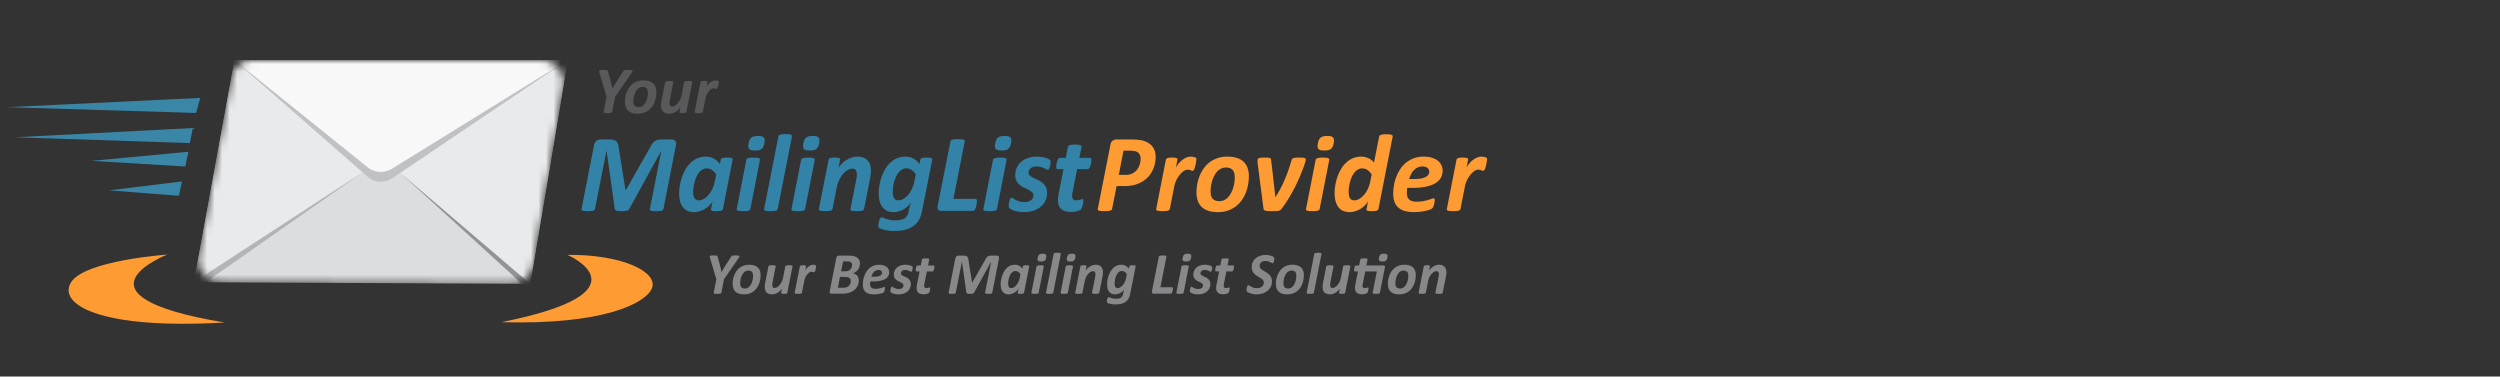
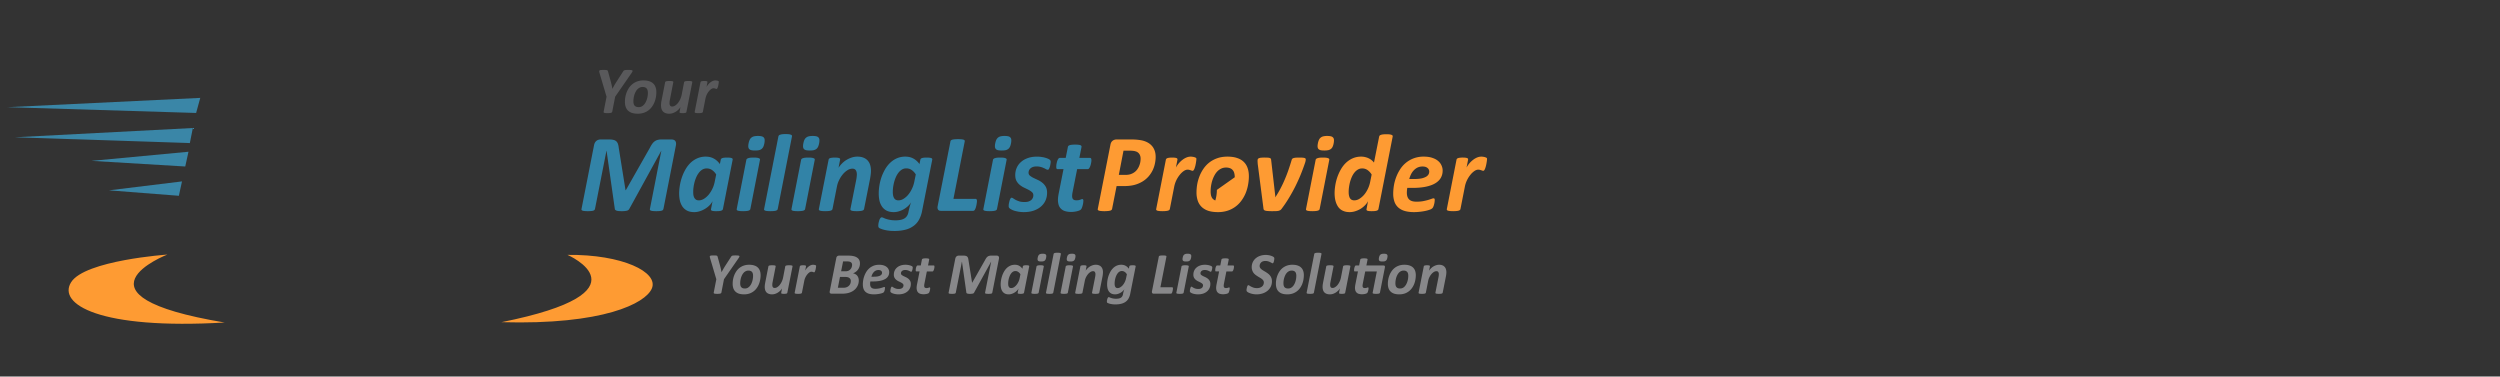
<svg xmlns="http://www.w3.org/2000/svg" width="332" height="50" fill="none">
  <rect width="100%" height="100%" fill="#333333" stroke="none" />
  <g style="mix-blend-mode:multiply">
    <path fill="#59595B" d="M81.693 12.842l-.39 2.004a.188.188 0 01-.048.08.252.252 0 01-.108.056.833.833 0 01-.182.031 2.44 2.44 0 01-.277.013c-.11 0-.2-.004-.272-.013a.675.675 0 01-.17-.03.152.152 0 01-.077-.058.122.122 0 01-.009-.079l.39-2.004-.918-3.098a1.681 1.681 0 01-.06-.246c-.006-.061.008-.107.043-.136.035-.032.095-.053.182-.062.086-.009.209-.013.368-.013.12 0 .216.003.285.009a.584.584 0 01.17.026c.04.015.067.037.081.066a.36.36 0 01.044.106l.376 1.366c.044.164.081.321.113.47.034.147.065.3.09.462h.01a9.6 9.6 0 01.528-.923l.895-1.389a.408.408 0 01.074-.092.259.259 0 01.108-.061.834.834 0 01.182-.031c.078-.006.182-.009.312-.009.167 0 .294.006.38.018.09.008.148.03.174.066.029.032.027.079-.005.14a2.038 2.038 0 01-.142.233l-2.147 3.098zm5.471-.593a3.665 3.665 0 01-.243 1.305c-.083.211-.191.41-.324.598a2.185 2.185 0 01-1.1.826 2.434 2.434 0 01-.8.123c-.292 0-.544-.034-.758-.101a1.423 1.423 0 01-.528-.303 1.253 1.253 0 01-.316-.492 2.016 2.016 0 01-.104-.673 3.412 3.412 0 01.242-1.3c.084-.211.191-.41.32-.598.134-.19.29-.356.473-.497.184-.14.395-.252.632-.334a2.43 2.43 0 01.8-.123c.292 0 .543.035.754.106.213.067.39.168.532.303.141.132.247.296.316.492.07.193.104.416.104.668zm-1.126.075c0-.123-.013-.232-.038-.325a.543.543 0 00-.122-.242.516.516 0 00-.216-.154.855.855 0 00-.32-.053.848.848 0 00-.39.088c-.115.056-.22.132-.312.229-.09.096-.167.21-.233.338a2.32 2.32 0 00-.165.4 2.968 2.968 0 00-.125.844c0 .123.011.233.034.33a.653.653 0 00.121.245c.058.065.13.115.217.15.09.035.197.053.325.053a.887.887 0 00.39-.084 1.08 1.08 0 00.306-.233c.093-.1.172-.212.239-.338.066-.13.12-.264.164-.404a2.88 2.88 0 00.126-.844zm5.122 2.531a.17.17 0 01-.04.08.201.201 0 01-.086.052 1.605 1.605 0 01-.372.04c-.09 0-.164-.005-.221-.014a.564.564 0 01-.13-.026.137.137 0 01-.065-.053.124.124 0 010-.079l.117-.637a1.576 1.576 0 01-.238.312 2.18 2.18 0 01-.35.285c-.13.085-.272.154-.425.207-.153.053-.31.08-.472.08-.202 0-.374-.03-.515-.089a.89.89 0 01-.338-.228.97.97 0 01-.186-.356 1.701 1.701 0 01-.056-.449 2.84 2.84 0 01.069-.623l.476-2.43a.144.144 0 01.04-.075.215.215 0 01.099-.053.819.819 0 01.177-.03c.072-.01.16-.014.264-.014.107 0 .194.004.26.013.07.006.123.016.16.03.038.012.062.03.074.054.014.02.019.045.013.074l-.459 2.356a2.096 2.096 0 00-.035.202c-.005.07-.008.138-.008.202 0 .07.005.135.017.193a.442.442 0 00.065.145.275.275 0 00.108.093c.046.02.101.03.165.03a.716.716 0 00.368-.114c.13-.079.252-.186.368-.32a2.584 2.584 0 00.515-1.09l.329-1.697a.112.112 0 01.038-.074.215.215 0 01.1-.053.82.82 0 01.178-.03c.072-.01.16-.014.264-.014.106 0 .193.004.26.013a.642.642 0 01.16.03c.04.012.066.03.077.054.012.02.015.045.01.074l-.776 3.929zm4.298-3.985a3.504 3.504 0 01-.078.514 1.92 1.92 0 01-.061.206.573.573 0 01-.073.158c-.026.041-.055.062-.087.062a.241.241 0 01-.078-.014.607.607 0 00-.087-.03.884.884 0 00-.233-.049.572.572 0 00-.316.114c-.11.077-.215.178-.316.304a2.175 2.175 0 00-.442.953l-.346 1.763a.154.154 0 01-.043.079.243.243 0 01-.1.052.744.744 0 01-.173.031 2.19 2.19 0 01-.264.013c-.107 0-.195-.004-.264-.013a.65.65 0 01-.16-.03c-.038-.015-.062-.033-.074-.053a.122.122 0 01-.009-.08l.77-3.924a.144.144 0 01.04-.074.183.183 0 01.086-.053.628.628 0 01.152-.03 1.47 1.47 0 01.225-.014c.09 0 .162.004.216.013a.435.435 0 01.135.03c.031.012.052.03.06.054a.1.1 0 01.009.074l-.121.624a1.941 1.941 0 01.528-.62c.104-.078.21-.14.32-.184a.867.867 0 01.455-.057c.046.006.088.013.125.022.04.009.075.02.104.035a.248.248 0 01.074.04c.017.017.026.045.026.083z" />
    <path fill="#3283A7" d="M88.105 27.744a.421.421 0 01-.065.131.304.304 0 01-.151.096 1.128 1.128 0 01-.281.051 3.73 3.73 0 01-.448.022c-.187 0-.339-.007-.454-.022a.998.998 0 01-.267-.051c-.063-.025-.104-.056-.123-.096a.24.24 0 01-.007-.131l1.515-7.713h-.014l-4.235 7.705c-.058.122-.171.205-.34.25a3.197 3.197 0 01-.7.058c-.312 0-.538-.027-.677-.08-.135-.06-.205-.13-.21-.213l-1.096-7.727h-.015l-1.522 7.72a.304.304 0 01-.216.227 1.128 1.128 0 01-.282.051 3.695 3.695 0 01-.447.022 3.6 3.6 0 01-.447-.022 1 1 0 01-.267-.051c-.063-.025-.103-.056-.123-.096a.176.176 0 01-.007-.131l1.66-8.445a1.32 1.32 0 01.108-.33.869.869 0 01.187-.242.782.782 0 01.26-.153.922.922 0 01.31-.052h1.183c.212 0 .392.02.541.06a.78.78 0 01.368.182.807.807 0 01.217.344c.053.142.089.313.108.513l.902 5.64h.036l3.203-5.64c.096-.19.192-.354.288-.49a1.48 1.48 0 01.318-.345c.12-.093.252-.159.397-.198.144-.044.315-.066.512-.066h1.342c.12 0 .224.018.31.052a.434.434 0 01.202.153.433.433 0 01.094.242c.014.093.012.2-.007.322l-1.66 8.453zm7.9.014c-.02.103-.096.176-.23.22-.13.044-.342.066-.636.066a3.76 3.76 0 01-.368-.015 1.075 1.075 0 01-.223-.044c-.058-.024-.097-.053-.116-.087a.265.265 0 01-.007-.14l.202-1.047a2.044 2.044 0 01-.346.498c-.159.17-.347.327-.563.469a3.317 3.317 0 01-.721.351c-.26.093-.53.14-.808.14-.385 0-.705-.069-.96-.206a1.68 1.68 0 01-.613-.549 2.407 2.407 0 01-.332-.798 4.548 4.548 0 01-.094-.938c0-.307.03-.642.087-1.003.058-.366.147-.73.267-1.091a5.79 5.79 0 01.462-1.04c.187-.338.41-.635.67-.894.265-.259.566-.464.902-.615a2.743 2.743 0 011.154-.235c.4 0 .753.086 1.061.257.308.166.577.41.808.732l.115-.579c.02-.102.094-.175.224-.22.135-.043.349-.065.642-.065.145 0 .265.007.36.022a.75.75 0 01.225.051c.057.02.096.049.115.088a.17.17 0 01.014.124l-1.291 6.548zm-.894-4.585a1.872 1.872 0 00-.563-.6 1.23 1.23 0 00-.707-.205c-.202 0-.387.049-.556.146-.168.098-.317.23-.447.396a2.78 2.78 0 00-.346.564 5.09 5.09 0 00-.246.674c-.062.229-.11.463-.144.703a5.35 5.35 0 00-.043.651c0 .147.01.286.029.418.024.132.065.249.122.351a.713.713 0 00.231.25.698.698 0 00.368.087c.212 0 .428-.063.65-.19.22-.132.427-.308.62-.527.192-.225.36-.484.505-.777.149-.298.257-.615.325-.952l.201-.989zm6.399-4.153c-.034.181-.08.335-.137.462a.85.85 0 01-.231.3.953.953 0 01-.354.161c-.139.03-.312.044-.519.044-.202 0-.368-.014-.498-.044a.593.593 0 01-.289-.16.536.536 0 01-.108-.301c-.01-.127.005-.28.043-.462a1.88 1.88 0 01.138-.446.846.846 0 01.23-.3.887.887 0 01.354-.169c.139-.034.312-.051.519-.051.202 0 .366.017.491.051.13.034.226.09.288.168a.472.472 0 01.109.3 1.77 1.77 0 01-.036.447zm-1.862 8.731a.256.256 0 01-.072.132.404.404 0 01-.166.088 1.243 1.243 0 01-.288.051c-.12.015-.267.022-.44.022-.178 0-.325-.007-.44-.022a1.11 1.11 0 01-.267-.051c-.063-.025-.104-.054-.123-.088a.203.203 0 01-.014-.132l1.276-6.519a.24.24 0 01.065-.124.415.415 0 01.166-.095c.077-.03.173-.052.289-.066.12-.015.27-.022.447-.022.178 0 .322.007.433.022a.933.933 0 01.267.066c.067.024.111.056.13.095a.177.177 0 01.014.124l-1.277 6.519zm3.636 0a.248.248 0 01-.072.132.393.393 0 01-.159.088 1.24 1.24 0 01-.288.051c-.12.015-.267.022-.44.022a3.6 3.6 0 01-.447-.022.972.972 0 01-.26-.051.275.275 0 01-.13-.088.201.201 0 01-.014-.132l1.897-9.631a.284.284 0 01.065-.132.354.354 0 01.166-.095 1.27 1.27 0 01.288-.066c.121-.015.27-.022.448-.022s.322.007.432.022a.915.915 0 01.267.066c.063.024.104.056.123.095a.202.202 0 01.014.132l-1.89 9.631zm5.498-8.731c-.034.181-.08.335-.137.462a.85.85 0 01-.231.3.945.945 0 01-.354.161c-.139.03-.312.044-.519.044-.202 0-.368-.014-.498-.044a.598.598 0 01-.289-.16.542.542 0 01-.108-.301 1.68 1.68 0 01.044-.462c.033-.175.079-.324.137-.446a.838.838 0 01.23-.3.891.891 0 01.354-.169c.139-.034.313-.051.519-.051.202 0 .366.017.491.051a.53.53 0 01.289.168.477.477 0 01.108.3 1.77 1.77 0 01-.036.447zm-1.862 8.731a.248.248 0 01-.072.132.4.4 0 01-.166.088 1.24 1.24 0 01-.288.051 3.743 3.743 0 01-.44.022c-.178 0-.325-.007-.44-.022a1.08 1.08 0 01-.267-.051c-.063-.025-.104-.054-.123-.088a.201.201 0 01-.014-.132l1.276-6.519a.247.247 0 01.065-.124.421.421 0 01.166-.095 1.28 1.28 0 01.289-.066c.12-.015.269-.022.447-.022s.322.007.433.022a.924.924 0 01.267.066c.067.024.111.056.13.095a.177.177 0 01.014.124l-1.277 6.519zm8.744-5.076c0 .171-.012.342-.036.513-.019.17-.046.347-.079.527l-.801 4.036a.262.262 0 01-.072.132.407.407 0 01-.166.088 1.24 1.24 0 01-.289.051 3.615 3.615 0 01-.44.022c-.178 0-.324-.007-.44-.022a.989.989 0 01-.26-.051.277.277 0 01-.129-.088.201.201 0 01-.015-.132l.779-3.919c.024-.117.041-.236.051-.358.014-.122.021-.23.021-.323 0-.22-.045-.4-.137-.542-.091-.141-.245-.212-.461-.212a1.23 1.23 0 00-.621.19 2.6 2.6 0 00-.606.52 3.733 3.733 0 00-.505.762 3.36 3.36 0 00-.317.923l-.585 2.959a.248.248 0 01-.072.132.4.4 0 01-.166.088 1.24 1.24 0 01-.288.051c-.12.015-.267.022-.44.022-.178 0-.325-.007-.44-.022a1.08 1.08 0 01-.267-.051c-.063-.025-.104-.054-.123-.088a.201.201 0 01-.014-.132l1.291-6.54a.273.273 0 01.058-.125.3.3 0 01.144-.088c.067-.024.151-.042.252-.051.106-.015.231-.022.376-.022.149 0 .269.007.36.022.097.01.171.027.224.051.053.02.087.049.101.088a.177.177 0 01.014.124l-.209 1.077c.101-.17.236-.344.404-.52a3.15 3.15 0 01.577-.483c.222-.142.46-.257.715-.345a2.38 2.38 0 01.808-.139c.336 0 .618.052.844.154.231.098.416.232.555.403.144.17.248.371.31.6.063.225.094.464.094.718zm6.789 5.34a3.89 3.89 0 01-.404 1.157 2.524 2.524 0 01-.722.828 3.092 3.092 0 01-1.089.505 5.833 5.833 0 01-1.486.168c-.409 0-.777-.034-1.104-.102a3.486 3.486 0 01-.808-.25.375.375 0 01-.159-.131.414.414 0 01-.043-.205c0-.03.003-.078.007-.147.005-.068.015-.144.029-.227.019-.083.041-.17.065-.263a1.53 1.53 0 01.087-.242 1 1 0 01.122-.176.208.208 0 01.152-.066c.058 0 .127.02.209.059.087.044.2.09.339.139.14.049.313.093.52.132.206.044.461.066.764.066.246 0 .464-.02.657-.059.197-.039.368-.102.512-.19.144-.088.26-.2.346-.337.092-.137.157-.305.195-.505a9.47 9.47 0 01.188-.799c.062-.215.12-.39.173-.527a2.084 2.084 0 01-.375.483 3.07 3.07 0 01-.549.425 2.86 2.86 0 01-.671.3 2.25 2.25 0 01-.714.118c-.37 0-.683-.064-.938-.191a1.659 1.659 0 01-.613-.527 2.257 2.257 0 01-.346-.791 4.477 4.477 0 01-.101-.982 6.868 6.868 0 01.353-2.117 6.34 6.34 0 01.469-1.04 3.89 3.89 0 01.671-.878c.265-.26.565-.464.902-.616a2.8 2.8 0 011.147-.227c.399 0 .753.086 1.061.257.307.166.577.41.808.732l.115-.579c.019-.102.094-.175.224-.22.134-.043.348-.065.642-.065.144 0 .264.007.36.022.097.01.171.027.224.051.058.02.096.049.116.088a.177.177 0 01.014.124l-1.349 6.805zm-.837-4.849a1.868 1.868 0 00-.563-.6 1.23 1.23 0 00-.707-.206c-.202 0-.387.05-.555.147-.164.098-.313.23-.448.395-.129.162-.245.35-.346.564-.096.215-.178.44-.245.674a5.849 5.849 0 00-.144.703 5.44 5.44 0 00-.044.667c0 .166.015.317.044.454.028.137.072.254.129.351.063.093.14.166.231.22a.762.762 0 00.347.073 1.3 1.3 0 00.649-.19 2.59 2.59 0 00.62-.527c.193-.225.361-.486.505-.784.149-.298.258-.615.325-.952l.202-.989zm8.123 3.538c0 .034-.004.09-.014.168a2.122 2.122 0 01-.036.256 2.486 2.486 0 01-.065.3 1.606 1.606 0 01-.094.286.705.705 0 01-.122.205.22.22 0 01-.166.081h-4.279a.775.775 0 01-.216-.03.415.415 0 01-.159-.11.482.482 0 01-.079-.19.802.802 0 01.007-.278l1.703-8.613a.213.213 0 01.065-.132.412.412 0 01.173-.095c.082-.025.183-.042.303-.052.125-.014.281-.021.469-.021.183 0 .334.007.454.021.121.01.214.027.282.052.067.024.11.056.129.095a.171.171 0 01.022.132l-1.5 7.632h2.943c.067 0 .113.026.137.08a.447.447 0 01.043.213zm4.524-7.684c-.034.181-.08.335-.137.462a.85.85 0 01-.231.3.945.945 0 01-.354.161c-.139.03-.312.044-.519.044-.202 0-.368-.014-.498-.044a.59.59 0 01-.288-.16.535.535 0 01-.109-.301 1.68 1.68 0 01.044-.462c.033-.175.079-.324.137-.446a.83.83 0 01.584-.469 2.24 2.24 0 01.519-.051c.202 0 .366.017.491.051a.53.53 0 01.289.168.477.477 0 01.108.3 1.77 1.77 0 01-.036.447zm-1.862 8.731a.248.248 0 01-.072.132.4.4 0 01-.166.088 1.24 1.24 0 01-.288.051c-.12.015-.267.022-.44.022-.178 0-.325-.007-.44-.022a1.08 1.08 0 01-.267-.051c-.063-.025-.104-.054-.123-.088a.201.201 0 01-.014-.132l1.277-6.519a.233.233 0 01.065-.124.41.41 0 01.165-.095 1.28 1.28 0 01.289-.066c.12-.015.269-.022.447-.022s.323.007.433.022a.915.915 0 01.267.066c.067.024.111.056.13.095a.177.177 0 01.014.124l-1.277 6.519zm7.128-6.248c0 .059-.009.147-.029.264a2.222 2.222 0 01-.072.344c-.033.117-.074.22-.122.308-.044.083-.094.125-.152.125a.517.517 0 01-.224-.067 2.785 2.785 0 00-.303-.153 2.398 2.398 0 00-.425-.154 2.127 2.127 0 00-.563-.066c-.168 0-.32.022-.454.066a.92.92 0 00-.325.183.764.764 0 00-.202.264.844.844 0 00-.065.33c0 .15.06.278.18.38.125.103.279.2.462.293.183.088.38.18.592.278.211.098.408.22.591.367.183.146.335.324.455.534.12.21.18.474.18.791 0 .371-.07.716-.209 1.033-.14.313-.344.583-.613.813-.265.23-.59.41-.974.542-.38.127-.811.19-1.292.19a4.14 4.14 0 01-.663-.05 4.881 4.881 0 01-.563-.125 2.158 2.158 0 01-.419-.169 1.318 1.318 0 01-.259-.176.402.402 0 01-.087-.124.565.565 0 01-.021-.169c0-.044.002-.1.007-.168.009-.068.021-.144.036-.227l.058-.25c.024-.082.05-.158.079-.226a.605.605 0 01.094-.161c.033-.044.069-.066.108-.066.067 0 .142.03.224.088.081.058.187.124.317.198.13.068.289.134.476.197.193.059.431.088.714.088.198 0 .368-.022.513-.066a1.07 1.07 0 00.368-.198.834.834 0 00.281-.63c0-.17-.06-.31-.18-.417a2.022 2.022 0 00-.441-.3 13.242 13.242 0 00-.584-.286 2.936 2.936 0 01-.577-.359 1.817 1.817 0 01-.447-.527c-.116-.21-.174-.474-.174-.791 0-.347.065-.669.195-.967.13-.298.32-.556.57-.776.25-.225.553-.398.909-.52.356-.127.76-.19 1.212-.19.202 0 .397.014.585.043.192.025.363.059.512.103.154.044.286.093.397.146a.77.77 0 01.245.161c.053.05.079.132.079.25zm5.411-.219c0 .049-.005.112-.014.19a2.78 2.78 0 01-.044.242 1.69 1.69 0 01-.166.505.655.655 0 01-.122.176.201.201 0 01-.145.066h-1.406l-.606 3.069a4.926 4.926 0 00-.044.263 2.757 2.757 0 00-.014.242c0 .195.046.34.137.432.091.088.236.132.433.132.115 0 .214-.007.296-.022.081-.02.151-.039.209-.059a3.3 3.3 0 01.159-.058.297.297 0 01.122-.03c.039 0 .07.02.094.06.029.033.043.092.043.175a2.65 2.65 0 01-.108.66 2.369 2.369 0 01-.101.3.635.635 0 01-.123.197.643.643 0 01-.194.125 2.515 2.515 0 01-.686.168c-.134.02-.269.03-.404.03a2.78 2.78 0 01-.764-.096 1.341 1.341 0 01-.549-.285 1.245 1.245 0 01-.339-.506 2.268 2.268 0 01-.108-.747 3.852 3.852 0 01.029-.41c.014-.078.026-.156.036-.234.014-.083.029-.157.043-.22l.628-3.186h-.779c-.063 0-.109-.02-.137-.059-.029-.044-.044-.124-.044-.241a2.533 2.533 0 01.109-.718c.038-.132.089-.244.151-.337.063-.093.137-.14.224-.14h.772l.288-1.457a.284.284 0 01.065-.132.421.421 0 01.166-.095c.077-.03.173-.049.289-.058.12-.015.269-.022.447-.022.173 0 .317.007.433.022.115.01.204.029.267.058.062.025.103.056.122.095.024.04.032.083.022.132l-.289 1.458h1.393c.082 0 .137.027.166.08a.505.505 0 01.043.235z" />
-     <path fill="#FE9B33" d="M153.471 20.844c0 .274-.032.56-.094.857a3.76 3.76 0 01-.289.88 3.82 3.82 0 01-.526.812 3.394 3.394 0 01-.787.681 4.095 4.095 0 01-1.075.469c-.408.112-.889.168-1.442.168h-.974l-.599 3.033a.263.263 0 01-.072.131.423.423 0 01-.181.096 1.514 1.514 0 01-.31.051 4.083 4.083 0 01-.462.022 3.8 3.8 0 01-.447-.022 1.106 1.106 0 01-.274-.051.281.281 0 01-.137-.088.173.173 0 01-.015-.14l1.681-8.532c.044-.23.137-.4.282-.513a.819.819 0 01.534-.175h2.041a7.049 7.049 0 011.256.109c.293.059.555.15.786.271.236.122.435.276.599.462.163.18.288.395.375.644.086.244.13.523.13.835zm-1.999.22a1.09 1.09 0 00-.166-.608.876.876 0 00-.512-.359 1.396 1.396 0 00-.339-.066 3.622 3.622 0 00-.418-.022h-.837l-.621 3.216h.866c.274 0 .508-.032.7-.096.197-.068.368-.156.512-.263.149-.108.274-.235.375-.381.106-.147.19-.3.253-.462.067-.16.115-.322.144-.483.029-.166.043-.325.043-.476zm7.409.051c0 .034-.004.095-.014.183a6.589 6.589 0 01-.115.674 3.365 3.365 0 01-.101.344.967.967 0 01-.123.264c-.043.068-.091.103-.144.103a.398.398 0 01-.13-.022 1.02 1.02 0 00-.144-.052 1.457 1.457 0 00-.174-.05.721.721 0 00-.216-.03c-.164 0-.339.063-.527.19a2.557 2.557 0 00-.526.506 3.615 3.615 0 00-.736 1.589l-.577 2.937a.262.262 0 01-.072.132.407.407 0 01-.166.088 1.26 1.26 0 01-.289.051c-.12.015-.267.022-.44.022-.178 0-.325-.007-.44-.022a1.08 1.08 0 01-.267-.051c-.063-.025-.103-.054-.123-.088a.201.201 0 01-.014-.132l1.284-6.54a.24.24 0 01.065-.125.31.31 0 01.144-.088c.068-.024.152-.042.253-.051.106-.015.231-.022.375-.022.149 0 .269.007.361.022.096.01.17.027.223.051.053.02.087.049.101.088a.182.182 0 01.015.124l-.202 1.04a3.47 3.47 0 01.396-.578c.154-.176.315-.327.484-.454.173-.132.351-.235.534-.308a1.442 1.442 0 01.757-.095c.077.01.147.022.209.037a.728.728 0 01.174.058.42.42 0 01.122.066c.029.03.043.076.043.14zm6.97 2.3c0 .352-.034.713-.101 1.084a5.556 5.556 0 01-.303 1.091 4.72 4.72 0 01-.542.996 3.65 3.65 0 01-1.832 1.377 4.058 4.058 0 01-1.335.206c-.485 0-.906-.057-1.262-.169a2.364 2.364 0 01-.88-.505 2.078 2.078 0 01-.527-.82 3.369 3.369 0 01-.173-1.121c0-.352.031-.713.094-1.084.067-.371.17-.733.31-1.084a4.9 4.9 0 01.534-.996c.221-.318.483-.594.786-.828.308-.234.659-.42 1.053-.557.395-.136.84-.205 1.335-.205.486 0 .904.059 1.255.176.356.112.652.28.888.505.235.22.411.494.526.82.116.323.174.694.174 1.114zm-1.876.125a2.05 2.05 0 00-.065-.542.915.915 0 00-.202-.403.865.865 0 00-.361-.257 1.422 1.422 0 00-.534-.088c-.24 0-.457.05-.649.147a1.78 1.78 0 00-.519.38c-.15.162-.279.35-.39.565-.111.21-.202.432-.274.666a4.89 4.89 0 00-.209 1.406c0 .206.019.389.057.55.044.161.111.298.202.41a.97.97 0 00.361.249c.149.059.33.088.541.088.241 0 .457-.046.649-.14.193-.097.364-.226.513-.387.154-.166.286-.354.396-.564.111-.215.202-.44.275-.674a4.896 4.896 0 00.209-1.406zm9.429-2.374c0 .054-.007.12-.022.198a1.833 1.833 0 01-.065.25 28.268 28.268 0 01-.591 1.589c-.217.527-.455 1.05-.714 1.567-.26.518-.541 1.025-.844 1.524a16.26 16.26 0 01-.974 1.442.642.642 0 01-.174.169.956.956 0 01-.245.095c-.096.02-.209.032-.339.037-.13.005-.281.007-.454.007a7.01 7.01 0 01-.628-.022 1.363 1.363 0 01-.354-.059c-.081-.029-.137-.068-.166-.117a.493.493 0 01-.05-.198l-.758-5.874a9.954 9.954 0 00-.014-.22 2.607 2.607 0 01-.007-.19c0-.097.009-.17.029-.22a.25.25 0 01.13-.124.863.863 0 01.281-.073 4.46 4.46 0 01.498-.022c.192 0 .344.005.454.014.111.01.195.027.253.052.062.024.103.058.122.102.02.04.032.088.036.147l.549 4.797v.183l.036-.066c.245-.376.466-.754.664-1.135.202-.38.387-.771.555-1.172.173-.4.334-.815.483-1.245.149-.43.296-.884.44-1.362a.314.314 0 01.08-.154.413.413 0 01.173-.095c.082-.025.183-.042.303-.052.125-.01.279-.014.462-.014.178 0 .322.005.433.014.115.01.202.025.259.044.063.02.104.044.123.074a.167.167 0 01.036.11zm3.708-2.146a2.015 2.015 0 01-.137.462.85.85 0 01-.231.3.948.948 0 01-.353.161 2.59 2.59 0 01-.52.044c-.202 0-.368-.014-.498-.044a.59.59 0 01-.288-.16.528.528 0 01-.108-.301c-.01-.127.005-.28.043-.462a1.88 1.88 0 01.137-.446.852.852 0 01.231-.3.887.887 0 01.353-.169 2.23 2.23 0 01.52-.051c.202 0 .365.017.49.051a.53.53 0 01.289.168.477.477 0 01.108.3c.01.123-.002.272-.036.447zm-1.861 8.731a.262.262 0 01-.072.132.407.407 0 01-.166.088 1.25 1.25 0 01-.289.051c-.12.015-.267.022-.44.022-.178 0-.325-.007-.44-.022a1.08 1.08 0 01-.267-.051c-.062-.025-.103-.054-.123-.088a.201.201 0 01-.014-.132l1.277-6.519a.24.24 0 01.065-.124.414.414 0 01.166-.095 1.27 1.27 0 01.288-.066c.121-.015.27-.022.448-.022s.322.007.433.022a.916.916 0 01.266.066c.068.024.111.056.13.095.02.034.024.076.015.124l-1.277 6.519zm7.806.007c-.019.103-.096.176-.231.22-.13.044-.342.066-.635.066a3.76 3.76 0 01-.368-.015 1.087 1.087 0 01-.224-.044c-.057-.024-.096-.053-.115-.087a.265.265 0 01-.007-.14l.195-1.047a2.065 2.065 0 01-.347.498 3.23 3.23 0 01-.562.476 3.097 3.097 0 01-.722.344 2.38 2.38 0 01-.808.14c-.274 0-.514-.037-.721-.11a1.665 1.665 0 01-.527-.286 1.656 1.656 0 01-.361-.432 2.542 2.542 0 01-.23-.527 3.233 3.233 0 01-.123-.572 4.922 4.922 0 01-.036-.586c0-.317.029-.656.086-1.018.058-.366.147-.727.267-1.084a6.34 6.34 0 01.469-1.04c.188-.332.411-.625.671-.879a3.17 3.17 0 01.902-.608 2.8 2.8 0 011.147-.227 2.1 2.1 0 01.534.066c.173.04.329.095.469.169a1.934 1.934 0 01.685.556l.686-3.45a.281.281 0 01.064-.131.359.359 0 01.159-.095c.077-.03.173-.052.289-.066a3.8 3.8 0 01.447-.022c.178 0 .322.007.433.022a.936.936 0 01.267.066c.062.024.103.056.123.095a.201.201 0 01.014.132l-1.89 9.616zm-.902-4.577a1.95 1.95 0 00-.563-.608 1.229 1.229 0 00-.707-.205c-.197 0-.38.049-.548.146a1.62 1.62 0 00-.447.381c-.13.156-.246.342-.347.557-.096.21-.178.432-.245.666a6.044 6.044 0 00-.144.703 4.65 4.65 0 00-.051.667c0 .37.06.652.181.842.12.186.31.278.57.278a1.3 1.3 0 00.649-.19c.221-.132.428-.305.62-.52.193-.22.361-.476.505-.77.149-.297.258-.614.325-.951l.202-.996zm9.429-.528c0 .352-.079.67-.238.953-.154.278-.397.52-.729.725-.327.2-.745.354-1.255.461-.505.107-1.108.161-1.811.161h-.663a3.882 3.882 0 00-.058.637c0 .396.101.694.303.894.202.2.527.3.974.3.317 0 .601-.022.851-.066.255-.049.476-.1.664-.154.192-.058.351-.11.476-.153a.867.867 0 01.274-.074c.058 0 .099.018.123.052a.283.283 0 01.036.16 2.45 2.45 0 01-.087.608c-.024.103-.057.2-.101.294a.587.587 0 01-.137.212.922.922 0 01-.317.176 4.127 4.127 0 01-.556.161 6.537 6.537 0 01-.728.117 6.54 6.54 0 01-.823.052c-.462 0-.866-.05-1.212-.147a2.224 2.224 0 01-.858-.447 1.851 1.851 0 01-.52-.761 3.202 3.202 0 01-.173-1.107c0-.327.029-.676.087-1.047.062-.376.161-.744.295-1.106.135-.366.308-.715.52-1.047a3.73 3.73 0 01.765-.872 3.64 3.64 0 011.046-.608 3.745 3.745 0 011.349-.227c.437 0 .813.054 1.125.161.318.103.577.242.779.418.202.17.351.369.448.593.101.22.151.447.151.681zm-1.782.14a.6.6 0 00-.231-.484c-.149-.132-.368-.198-.656-.198a1.54 1.54 0 00-.649.132 1.64 1.64 0 00-.498.36c-.145.145-.27.321-.375.526a3.46 3.46 0 00-.246.645h.606c.385 0 .707-.024.967-.073a2.26 2.26 0 00.628-.213.914.914 0 00.346-.307.752.752 0 00.108-.389zm7.676-1.678a2.2 2.2 0 01-.014.183 6.589 6.589 0 01-.116.674 2.926 2.926 0 01-.101.344.939.939 0 01-.122.264c-.044.068-.092.103-.145.103a.397.397 0 01-.129-.022 1.035 1.035 0 00-.145-.052 1.44 1.44 0 00-.173-.05.721.721 0 00-.216-.03c-.164 0-.339.063-.527.19a2.56 2.56 0 00-.527.506 3.658 3.658 0 00-.454.725 3.51 3.51 0 00-.281.864l-.578 2.937a.248.248 0 01-.072.132.4.4 0 01-.166.088 1.24 1.24 0 01-.288.051c-.12.015-.267.022-.44.022-.178 0-.325-.007-.44-.022a1.08 1.08 0 01-.267-.051c-.063-.025-.104-.054-.123-.088a.201.201 0 01-.014-.132l1.284-6.54a.233.233 0 01.065-.125.3.3 0 01.144-.088c.067-.024.152-.042.253-.051a2.75 2.75 0 01.375-.022c.149 0 .269.007.36.022.097.01.171.027.224.051.053.02.087.049.101.088a.177.177 0 01.014.124l-.202 1.04a3.198 3.198 0 01.881-1.032 2.29 2.29 0 01.533-.308 1.451 1.451 0 01.758-.095c.077.01.147.022.209.037a.704.704 0 01.173.058c.053.02.094.042.123.066.029.03.043.076.043.14z" />
+     <path fill="#FE9B33" d="M153.471 20.844c0 .274-.032.56-.094.857a3.76 3.76 0 01-.289.88 3.82 3.82 0 01-.526.812 3.394 3.394 0 01-.787.681 4.095 4.095 0 01-1.075.469c-.408.112-.889.168-1.442.168h-.974l-.599 3.033a.263.263 0 01-.072.131.423.423 0 01-.181.096 1.514 1.514 0 01-.31.051 4.083 4.083 0 01-.462.022 3.8 3.8 0 01-.447-.022 1.106 1.106 0 01-.274-.051.281.281 0 01-.137-.088.173.173 0 01-.015-.14l1.681-8.532c.044-.23.137-.4.282-.513a.819.819 0 01.534-.175h2.041a7.049 7.049 0 011.256.109c.293.059.555.15.786.271.236.122.435.276.599.462.163.18.288.395.375.644.086.244.13.523.13.835zm-1.999.22a1.09 1.09 0 00-.166-.608.876.876 0 00-.512-.359 1.396 1.396 0 00-.339-.066 3.622 3.622 0 00-.418-.022h-.837l-.621 3.216h.866c.274 0 .508-.032.7-.096.197-.068.368-.156.512-.263.149-.108.274-.235.375-.381.106-.147.19-.3.253-.462.067-.16.115-.322.144-.483.029-.166.043-.325.043-.476zm7.409.051c0 .034-.004.095-.014.183a6.589 6.589 0 01-.115.674 3.365 3.365 0 01-.101.344.967.967 0 01-.123.264c-.043.068-.091.103-.144.103a.398.398 0 01-.13-.022 1.02 1.02 0 00-.144-.052 1.457 1.457 0 00-.174-.05.721.721 0 00-.216-.03c-.164 0-.339.063-.527.19a2.557 2.557 0 00-.526.506 3.615 3.615 0 00-.736 1.589l-.577 2.937a.262.262 0 01-.072.132.407.407 0 01-.166.088 1.26 1.26 0 01-.289.051c-.12.015-.267.022-.44.022-.178 0-.325-.007-.44-.022a1.08 1.08 0 01-.267-.051c-.063-.025-.103-.054-.123-.088a.201.201 0 01-.014-.132l1.284-6.54a.24.24 0 01.065-.125.31.31 0 01.144-.088c.068-.024.152-.042.253-.051.106-.015.231-.022.375-.022.149 0 .269.007.361.022.096.01.17.027.223.051.053.02.087.049.101.088a.182.182 0 01.015.124l-.202 1.04a3.47 3.47 0 01.396-.578c.154-.176.315-.327.484-.454.173-.132.351-.235.534-.308a1.442 1.442 0 01.757-.095c.077.01.147.022.209.037a.728.728 0 01.174.058.42.42 0 01.122.066c.029.03.043.076.043.14zm6.97 2.3c0 .352-.034.713-.101 1.084a5.556 5.556 0 01-.303 1.091 4.72 4.72 0 01-.542.996 3.65 3.65 0 01-1.832 1.377 4.058 4.058 0 01-1.335.206c-.485 0-.906-.057-1.262-.169a2.364 2.364 0 01-.88-.505 2.078 2.078 0 01-.527-.82 3.369 3.369 0 01-.173-1.121c0-.352.031-.713.094-1.084.067-.371.17-.733.31-1.084a4.9 4.9 0 01.534-.996c.221-.318.483-.594.786-.828.308-.234.659-.42 1.053-.557.395-.136.84-.205 1.335-.205.486 0 .904.059 1.255.176.356.112.652.28.888.505.235.22.411.494.526.82.116.323.174.694.174 1.114zm-1.876.125a2.05 2.05 0 00-.065-.542.915.915 0 00-.202-.403.865.865 0 00-.361-.257 1.422 1.422 0 00-.534-.088c-.24 0-.457.05-.649.147a1.78 1.78 0 00-.519.38c-.15.162-.279.35-.39.565-.111.21-.202.432-.274.666a4.89 4.89 0 00-.209 1.406c0 .206.019.389.057.55.044.161.111.298.202.41a.97.97 0 00.361.249a4.896 4.896 0 00.209-1.406zm9.429-2.374c0 .054-.007.12-.022.198a1.833 1.833 0 01-.065.25 28.268 28.268 0 01-.591 1.589c-.217.527-.455 1.05-.714 1.567-.26.518-.541 1.025-.844 1.524a16.26 16.26 0 01-.974 1.442.642.642 0 01-.174.169.956.956 0 01-.245.095c-.096.02-.209.032-.339.037-.13.005-.281.007-.454.007a7.01 7.01 0 01-.628-.022 1.363 1.363 0 01-.354-.059c-.081-.029-.137-.068-.166-.117a.493.493 0 01-.05-.198l-.758-5.874a9.954 9.954 0 00-.014-.22 2.607 2.607 0 01-.007-.19c0-.097.009-.17.029-.22a.25.25 0 01.13-.124.863.863 0 01.281-.073 4.46 4.46 0 01.498-.022c.192 0 .344.005.454.014.111.01.195.027.253.052.062.024.103.058.122.102.02.04.032.088.036.147l.549 4.797v.183l.036-.066c.245-.376.466-.754.664-1.135.202-.38.387-.771.555-1.172.173-.4.334-.815.483-1.245.149-.43.296-.884.44-1.362a.314.314 0 01.08-.154.413.413 0 01.173-.095c.082-.025.183-.042.303-.052.125-.01.279-.014.462-.014.178 0 .322.005.433.014.115.01.202.025.259.044.063.02.104.044.123.074a.167.167 0 01.036.11zm3.708-2.146a2.015 2.015 0 01-.137.462.85.85 0 01-.231.3.948.948 0 01-.353.161 2.59 2.59 0 01-.52.044c-.202 0-.368-.014-.498-.044a.59.59 0 01-.288-.16.528.528 0 01-.108-.301c-.01-.127.005-.28.043-.462a1.88 1.88 0 01.137-.446.852.852 0 01.231-.3.887.887 0 01.353-.169 2.23 2.23 0 01.52-.051c.202 0 .365.017.49.051a.53.53 0 01.289.168.477.477 0 01.108.3c.01.123-.002.272-.036.447zm-1.861 8.731a.262.262 0 01-.072.132.407.407 0 01-.166.088 1.25 1.25 0 01-.289.051c-.12.015-.267.022-.44.022-.178 0-.325-.007-.44-.022a1.08 1.08 0 01-.267-.051c-.062-.025-.103-.054-.123-.088a.201.201 0 01-.014-.132l1.277-6.519a.24.24 0 01.065-.124.414.414 0 01.166-.095 1.27 1.27 0 01.288-.066c.121-.015.27-.022.448-.022s.322.007.433.022a.916.916 0 01.266.066c.068.024.111.056.13.095.02.034.024.076.015.124l-1.277 6.519zm7.806.007c-.019.103-.096.176-.231.22-.13.044-.342.066-.635.066a3.76 3.76 0 01-.368-.015 1.087 1.087 0 01-.224-.044c-.057-.024-.096-.053-.115-.087a.265.265 0 01-.007-.14l.195-1.047a2.065 2.065 0 01-.347.498 3.23 3.23 0 01-.562.476 3.097 3.097 0 01-.722.344 2.38 2.38 0 01-.808.14c-.274 0-.514-.037-.721-.11a1.665 1.665 0 01-.527-.286 1.656 1.656 0 01-.361-.432 2.542 2.542 0 01-.23-.527 3.233 3.233 0 01-.123-.572 4.922 4.922 0 01-.036-.586c0-.317.029-.656.086-1.018.058-.366.147-.727.267-1.084a6.34 6.34 0 01.469-1.04c.188-.332.411-.625.671-.879a3.17 3.17 0 01.902-.608 2.8 2.8 0 011.147-.227 2.1 2.1 0 01.534.066c.173.04.329.095.469.169a1.934 1.934 0 01.685.556l.686-3.45a.281.281 0 01.064-.131.359.359 0 01.159-.095c.077-.03.173-.052.289-.066a3.8 3.8 0 01.447-.022c.178 0 .322.007.433.022a.936.936 0 01.267.066c.062.024.103.056.123.095a.201.201 0 01.014.132l-1.89 9.616zm-.902-4.577a1.95 1.95 0 00-.563-.608 1.229 1.229 0 00-.707-.205c-.197 0-.38.049-.548.146a1.62 1.62 0 00-.447.381c-.13.156-.246.342-.347.557-.096.21-.178.432-.245.666a6.044 6.044 0 00-.144.703 4.65 4.65 0 00-.051.667c0 .37.06.652.181.842.12.186.31.278.57.278a1.3 1.3 0 00.649-.19c.221-.132.428-.305.62-.52.193-.22.361-.476.505-.77.149-.297.258-.614.325-.951l.202-.996zm9.429-.528c0 .352-.079.67-.238.953-.154.278-.397.52-.729.725-.327.2-.745.354-1.255.461-.505.107-1.108.161-1.811.161h-.663a3.882 3.882 0 00-.058.637c0 .396.101.694.303.894.202.2.527.3.974.3.317 0 .601-.022.851-.066.255-.049.476-.1.664-.154.192-.058.351-.11.476-.153a.867.867 0 01.274-.074c.058 0 .099.018.123.052a.283.283 0 01.036.16 2.45 2.45 0 01-.087.608c-.024.103-.057.2-.101.294a.587.587 0 01-.137.212.922.922 0 01-.317.176 4.127 4.127 0 01-.556.161 6.537 6.537 0 01-.728.117 6.54 6.54 0 01-.823.052c-.462 0-.866-.05-1.212-.147a2.224 2.224 0 01-.858-.447 1.851 1.851 0 01-.52-.761 3.202 3.202 0 01-.173-1.107c0-.327.029-.676.087-1.047.062-.376.161-.744.295-1.106.135-.366.308-.715.52-1.047a3.73 3.73 0 01.765-.872 3.64 3.64 0 011.046-.608 3.745 3.745 0 011.349-.227c.437 0 .813.054 1.125.161.318.103.577.242.779.418.202.17.351.369.448.593.101.22.151.447.151.681zm-1.782.14a.6.6 0 00-.231-.484c-.149-.132-.368-.198-.656-.198a1.54 1.54 0 00-.649.132 1.64 1.64 0 00-.498.36c-.145.145-.27.321-.375.526a3.46 3.46 0 00-.246.645h.606c.385 0 .707-.024.967-.073a2.26 2.26 0 00.628-.213.914.914 0 00.346-.307.752.752 0 00.108-.389zm7.676-1.678a2.2 2.2 0 01-.014.183 6.589 6.589 0 01-.116.674 2.926 2.926 0 01-.101.344.939.939 0 01-.122.264c-.044.068-.092.103-.145.103a.397.397 0 01-.129-.022 1.035 1.035 0 00-.145-.052 1.44 1.44 0 00-.173-.05.721.721 0 00-.216-.03c-.164 0-.339.063-.527.19a2.56 2.56 0 00-.527.506 3.658 3.658 0 00-.454.725 3.51 3.51 0 00-.281.864l-.578 2.937a.248.248 0 01-.072.132.4.4 0 01-.166.088 1.24 1.24 0 01-.288.051c-.12.015-.267.022-.44.022-.178 0-.325-.007-.44-.022a1.08 1.08 0 01-.267-.051c-.063-.025-.104-.054-.123-.088a.201.201 0 01-.014-.132l1.284-6.54a.233.233 0 01.065-.125.3.3 0 01.144-.088c.067-.024.152-.042.253-.051a2.75 2.75 0 01.375-.022c.149 0 .269.007.36.022.097.01.171.027.224.051.053.02.087.049.101.088a.177.177 0 01.014.124l-.202 1.04a3.198 3.198 0 01.881-1.032 2.29 2.29 0 01.533-.308 1.451 1.451 0 01.758-.095c.077.01.147.022.209.037a.704.704 0 01.173.058c.053.02.094.042.123.066.029.03.043.076.043.14z" />
    <path fill="#88888A" d="M96.144 37.082l-.346 1.781a.167.167 0 01-.042.07.224.224 0 01-.097.051.743.743 0 01-.161.028 2.173 2.173 0 01-.246.011c-.098 0-.179-.004-.243-.011a.603.603 0 01-.15-.028.135.135 0 01-.07-.05.108.108 0 01-.007-.07l.347-1.782-.816-2.754a1.486 1.486 0 01-.054-.219c-.005-.054.008-.095.038-.12.031-.03.085-.048.162-.055a3.38 3.38 0 01.327-.012c.108 0 .192.003.254.008a.52.52 0 01.15.023c.036.013.06.033.073.059a.321.321 0 01.039.093l.334 1.215c.039.146.072.285.1.418.031.13.058.267.081.41h.008a10.468 10.468 0 01.47-.82l.796-1.234a.363.363 0 01.065-.082.23.23 0 01.096-.055.741.741 0 01.162-.027 4.006 4.006 0 01.616.008c.08.007.13.027.153.058.026.029.025.07-.003.125a1.8 1.8 0 01-.127.207l-1.909 2.754zm4.864-.527c0 .187-.018.38-.054.578a2.933 2.933 0 01-.162.582c-.074.187-.17.364-.288.531a1.94 1.94 0 01-.978.734c-.21.073-.447.11-.712.11-.258 0-.483-.03-.673-.09a1.263 1.263 0 01-.47-.27 1.114 1.114 0 01-.28-.437 1.79 1.79 0 01-.092-.598 3.03 3.03 0 01.215-1.156c.074-.187.17-.364.285-.531a1.96 1.96 0 01.42-.442 2 2 0 01.56-.297 2.2 2.2 0 01.713-.109c.259 0 .482.031.669.094.19.06.348.15.473.27.126.117.22.262.281.437.062.172.093.37.093.594zm-1.001.066c0-.11-.011-.206-.034-.289a.484.484 0 00-.3-.352.759.759 0 00-.285-.046.754.754 0 00-.347.078.956.956 0 00-.276.203 1.35 1.35 0 00-.208.3c-.06.113-.108.231-.147.356a2.63 2.63 0 00-.111.75c0 .11.01.207.03.293a.58.58 0 00.109.219.512.512 0 00.192.133.79.79 0 00.288.047.787.787 0 00.347-.075.964.964 0 00.273-.207c.082-.088.153-.189.212-.3.058-.115.107-.235.146-.36a2.563 2.563 0 00.111-.75zm4.552 2.25a.15.15 0 01-.035.07.178.178 0 01-.076.047 1.436 1.436 0 01-.331.035c-.08 0-.145-.004-.197-.011a.5.5 0 01-.115-.024.122.122 0 01-.058-.047.12.12 0 010-.07l.104-.566a1.383 1.383 0 01-.212.277 1.89 1.89 0 01-.311.254 1.698 1.698 0 01-.377.184 1.28 1.28 0 01-.42.07 1.19 1.19 0 01-.457-.078.788.788 0 01-.301-.203.868.868 0 01-.165-.317 1.526 1.526 0 01-.05-.398c0-.089.005-.179.015-.27.013-.093.029-.189.046-.285l.424-2.16a.125.125 0 01.034-.066.194.194 0 01.089-.047.722.722 0 01.158-.028c.064-.008.142-.011.234-.011.095 0 .172.004.231.011a.54.54 0 01.143.028c.033.01.055.026.065.047.013.018.017.04.011.066l-.407 2.094a1.9 1.9 0 00-.031.18 2.264 2.264 0 00-.008.179c0 .063.005.12.016.172a.39.39 0 00.057.129.249.249 0 00.096.082c.041.018.09.027.147.027a.637.637 0 00.327-.101c.115-.07.224-.166.327-.285a2.302 2.302 0 00.458-.969l.292-1.508a.1.1 0 01.035-.066.19.19 0 01.088-.047.733.733 0 01.158-.028 1.96 1.96 0 01.235-.011c.095 0 .172.004.231.011a.531.531 0 01.142.028c.036.01.059.026.069.047.01.018.013.04.008.066l-.689 3.492zm3.821-3.543a3.266 3.266 0 01-.069.457 2.022 2.022 0 01-.054.184.502.502 0 01-.066.14c-.023.037-.048.055-.077.055a.211.211 0 01-.069-.012.54.54 0 00-.077-.027.784.784 0 00-.208-.043.51.51 0 00-.281.102 1.348 1.348 0 00-.28.27 1.936 1.936 0 00-.393.847l-.308 1.566a.139.139 0 01-.038.07.22.22 0 01-.089.047.65.65 0 01-.154.028 1.978 1.978 0 01-.234.011 2.14 2.14 0 01-.235-.011.576.576 0 01-.142-.028c-.034-.013-.055-.028-.066-.047a.104.104 0 01-.007-.07l.684-3.488a.134.134 0 01.035-.066.165.165 0 01.077-.047.562.562 0 01.135-.028c.056-.008.123-.011.2-.011a1.4 1.4 0 01.192.011.386.386 0 01.119.028c.029.01.047.026.054.047.011.018.013.04.008.066l-.108.555a1.707 1.707 0 01.47-.55c.092-.072.187-.126.284-.165a.775.775 0 01.404-.051.988.988 0 01.112.02.368.368 0 01.092.03c.029.011.05.023.066.036.015.016.023.04.023.074zm5.821-.351c0 .153-.021.299-.065.437-.041.136-.103.26-.185.375a1.398 1.398 0 01-.673.508.99.99 0 01.312.11.84.84 0 01.4.488c.038.109.057.233.057.37a1.6 1.6 0 01-.207.782 1.75 1.75 0 01-.281.367 1.811 1.811 0 01-.42.305 2.402 2.402 0 01-.561.207 3.31 3.31 0 01-.743.074h-1.381c-.105 0-.182-.026-.231-.078-.046-.052-.058-.134-.035-.246l.87-4.407c.02-.114.065-.196.134-.246a.41.41 0 01.247-.078h1.196c.265 0 .493.021.685.063.193.041.354.105.485.191.131.084.23.19.296.32.067.128.1.28.1.458zm-1.042.191a.441.441 0 00-.039-.191.382.382 0 00-.115-.141.558.558 0 00-.197-.09 1.153 1.153 0 00-.296-.031h-.55l-.262 1.312h.57a.968.968 0 00.415-.078.813.813 0 00.424-.488c.033-.102.05-.2.05-.293zm-.17 2.148a.474.474 0 00-.184-.394c-.121-.096-.315-.145-.581-.145h-.674l-.281 1.438h.716c.182 0 .335-.026.458-.078a.891.891 0 00.308-.203.787.787 0 00.181-.286c.038-.109.057-.22.057-.332zm5.098-1.168c0 .188-.042.357-.127.508a1.07 1.07 0 01-.388.387 2.13 2.13 0 01-.67.246 4.698 4.698 0 01-.965.086h-.354a1.84 1.84 0 00-.031.34c0 .21.054.37.161.476.108.107.281.16.52.16a2.643 2.643 0 00.808-.117c.102-.03.187-.058.254-.082a.464.464 0 01.146-.039c.031 0 .053.01.065.028a.15.15 0 01.02.086 1.492 1.492 0 01-.046.324.816.816 0 01-.054.156.326.326 0 01-.073.113.5.5 0 01-.17.094c-.082.031-.181.06-.296.086a3.474 3.474 0 01-.389.063 3.466 3.466 0 01-.438.027c-.247 0-.462-.026-.647-.078a1.192 1.192 0 01-.458-.239.99.99 0 01-.277-.406 1.716 1.716 0 01-.092-.59 3.215 3.215 0 01.204-1.148 2.9 2.9 0 01.277-.559 2.01 2.01 0 01.408-.465c.161-.135.347-.243.558-.324.21-.08.45-.12.719-.12.234 0 .434.028.601.085.169.055.307.129.415.223a.857.857 0 01.239.316c.054.117.08.238.08.363zm-.95.075a.32.32 0 00-.123-.258c-.08-.07-.196-.106-.35-.106a.821.821 0 00-.612.262 1.133 1.133 0 00-.2.281 1.796 1.796 0 00-.131.344h.323c.206 0 .377-.013.516-.039.138-.029.25-.066.335-.113a.485.485 0 00.184-.164.396.396 0 00.058-.207zm4.075-.688a.878.878 0 01-.016.14c-.007.06-.02.122-.038.184a.785.785 0 01-.066.164c-.023.045-.05.067-.08.067a.277.277 0 01-.12-.035 1.481 1.481 0 00-.161-.082 1.138 1.138 0 00-.527-.117.784.784 0 00-.243.035.489.489 0 00-.173.097.417.417 0 00-.108.14.449.449 0 00-.034.177c0 .08.032.148.096.203.067.054.149.107.246.156l.316.148c.113.053.218.118.315.196a1 1 0 01.243.285.84.84 0 01.096.422c0 .198-.037.381-.112.55a1.206 1.206 0 01-.327.434 1.547 1.547 0 01-.519.29 2.17 2.17 0 01-.689.1 2.25 2.25 0 01-.654-.093 1.129 1.129 0 01-.223-.09.71.71 0 01-.139-.093.226.226 0 01-.046-.067.286.286 0 01-.011-.09l.003-.09.02-.12.03-.133c.013-.045.027-.085.043-.122a.313.313 0 01.05-.086c.018-.023.037-.035.057-.035.036 0 .076.016.12.047.043.031.1.067.169.106.069.036.154.071.254.105.103.031.23.047.381.047a.94.94 0 00.273-.035.558.558 0 00.196-.106.438.438 0 00.15-.336.285.285 0 00-.096-.222 1.054 1.054 0 00-.235-.16 6.63 6.63 0 00-.311-.153 1.553 1.553 0 01-.308-.191.985.985 0 01-.239-.281.874.874 0 01-.092-.422c0-.185.035-.357.104-.516.069-.159.171-.297.304-.414a1.38 1.38 0 01.485-.277c.19-.068.405-.102.646-.102.108 0 .212.008.312.024a1.712 1.712 0 01.485.132.405.405 0 01.13.086c.029.026.043.07.043.133zm2.885-.117a.87.87 0 01-.007.102 1.528 1.528 0 01-.023.128 1.033 1.033 0 01-.089.27.373.373 0 01-.065.094.106.106 0 01-.077.035h-.75l-.324 1.637-.023.14a1.373 1.373 0 00-.007.13c0 .103.024.18.073.23.048.047.125.07.231.07a.902.902 0 00.157-.012 1.246 1.246 0 00.197-.062.156.156 0 01.065-.016c.02 0 .037.01.05.031.015.019.023.05.023.094 0 .05-.005.105-.015.168a1.601 1.601 0 01-.043.184 1.2 1.2 0 01-.054.16.342.342 0 01-.065.105.347.347 0 01-.104.067.948.948 0 01-.165.054 1.472 1.472 0 01-.2.035 1.57 1.57 0 01-.624-.034.659.659 0 01-.473-.422 1.22 1.22 0 01-.058-.399c0-.029.002-.061.004-.098l.012-.12c.007-.042.014-.084.019-.126.008-.044.015-.083.023-.117l.335-1.7h-.416c-.033 0-.057-.01-.073-.03a.263.263 0 01-.023-.13 1.312 1.312 0 01.058-.383.61.61 0 01.081-.179c.033-.05.073-.074.119-.074h.412l.153-.777a.16.16 0 01.035-.07.224.224 0 01.089-.051.567.567 0 01.153-.032 2.02 2.02 0 01.239-.011 1.9 1.9 0 01.231.011.429.429 0 01.142.032c.034.013.055.03.066.05a.1.1 0 01.011.07l-.154.778h.743c.044 0 .073.014.088.043.016.029.023.07.023.125zm7.68 3.445a.216.216 0 01-.034.07.168.168 0 01-.081.051.603.603 0 01-.15.028 2.034 2.034 0 01-.239.011c-.1 0-.18-.004-.242-.011a.523.523 0 01-.142-.028c-.034-.013-.056-.03-.066-.05a.127.127 0 01-.004-.07l.808-4.114h-.007l-2.259 4.11c-.031.065-.091.109-.181.132a1.7 1.7 0 01-.373.031 1.1 1.1 0 01-.362-.043c-.071-.03-.109-.069-.111-.113l-.585-4.12h-.008l-.812 4.116a.148.148 0 01-.034.07.168.168 0 01-.081.051.603.603 0 01-.15.028 1.975 1.975 0 01-.239.011 2.16 2.16 0 01-.238-.011.54.54 0 01-.143-.028c-.033-.013-.055-.03-.065-.05a.094.094 0 01-.004-.07l.885-4.505a.698.698 0 01.058-.175.449.449 0 01.238-.211.495.495 0 01.166-.028h.631c.113 0 .209.01.288.032.08.018.145.05.197.097a.436.436 0 01.115.184c.028.075.048.166.058.273l.481 3.008h.019l1.708-3.008a2.2 2.2 0 01.154-.261.783.783 0 01.17-.184.597.597 0 01.211-.105.94.94 0 01.273-.036h.716c.064 0 .119.01.165.028a.225.225 0 01.108.082.232.232 0 01.05.129.53.53 0 01-.004.172l-.885 4.507zm4.214.008c-.011.055-.052.094-.124.117a1.158 1.158 0 01-.338.035c-.08 0-.145-.002-.196-.007a.578.578 0 01-.12-.024c-.03-.013-.051-.028-.061-.047a.14.14 0 01-.004-.074l.108-.559a1.09 1.09 0 01-.185.266 1.63 1.63 0 01-.3.25 1.787 1.787 0 01-.385.188c-.138.05-.282.074-.431.074-.205 0-.376-.037-.512-.11a.895.895 0 01-.327-.292 1.287 1.287 0 01-.177-.426 2.452 2.452 0 01-.05-.5c0-.164.016-.343.047-.535.03-.196.078-.39.142-.582.064-.193.146-.378.246-.555.1-.18.219-.339.358-.477.141-.138.301-.247.481-.328.182-.083.387-.125.616-.125.212 0 .401.046.565.137.164.088.308.219.431.39l.062-.308c.01-.055.05-.094.119-.117.072-.024.186-.035.342-.035.077 0 .141.004.193.011a.386.386 0 01.119.028.1.1 0 01.062.047c.01.018.012.04.007.066l-.688 3.492zm-.478-2.445a.983.983 0 00-.3-.32.654.654 0 00-.673-.032.842.842 0 00-.239.211c-.069.086-.13.186-.184.3a2.627 2.627 0 00-.231 1.083c0 .078.005.152.015.223a.6.6 0 00.066.187.384.384 0 00.123.133.371.371 0 00.196.047.691.691 0 00.346-.102c.118-.07.229-.164.331-.281a1.96 1.96 0 00.27-.414 2.03 2.03 0 00.173-.508l.107-.527zm3.413-2.216a1.064 1.064 0 01-.073.247.457.457 0 01-.123.16.504.504 0 01-.188.086 1.377 1.377 0 01-.277.024c-.108 0-.197-.008-.266-.024a.316.316 0 01-.154-.086.295.295 0 01-.058-.16.88.88 0 01.024-.246.95.95 0 01.073-.238.435.435 0 01.311-.25c.075-.019.167-.028.277-.028.108 0 .195.01.262.028a.281.281 0 01.154.09.255.255 0 01.058.16.923.923 0 01-.02.238zm-.992 4.657a.133.133 0 01-.039.07.214.214 0 01-.088.047.67.67 0 01-.154.028 1.996 1.996 0 01-.235.011 2.14 2.14 0 01-.235-.011.576.576 0 01-.142-.028c-.033-.013-.055-.028-.065-.047a.104.104 0 01-.008-.07l.681-3.476a.127.127 0 01.035-.067c.02-.02.05-.038.088-.05a.675.675 0 01.154-.036 2.01 2.01 0 01.239-.011c.094 0 .171.004.23.011a.53.53 0 01.143.035c.036.013.059.03.069.051.01.018.013.04.008.067l-.681 3.476zm1.939 0a.133.133 0 01-.039.07.216.216 0 01-.084.047.67.67 0 01-.154.028 1.996 1.996 0 01-.235.011 2.16 2.16 0 01-.238-.011.522.522 0 01-.139-.028.15.15 0 01-.069-.047.11.11 0 01-.008-.07l1.012-5.136a.15.15 0 01.035-.07.189.189 0 01.088-.052.687.687 0 01.154-.035c.064-.008.144-.011.239-.011s.171.003.23.011a.52.52 0 01.143.035c.033.013.055.03.065.051a.103.103 0 01.008.07l-1.008 5.137zm2.932-4.657a1.115 1.115 0 01-.073.247.457.457 0 01-.123.16.517.517 0 01-.189.086 1.37 1.37 0 01-.277.024c-.108 0-.196-.008-.265-.024a.316.316 0 01-.154-.086.28.28 0 01-.058-.16.874.874 0 01.023-.246.993.993 0 01.073-.238.457.457 0 01.123-.16.475.475 0 01.189-.09c.074-.019.166-.028.277-.028.108 0 .195.01.261.028.07.018.121.048.154.09a.255.255 0 01.058.16.917.917 0 01-.019.238zm-.993 4.657a.139.139 0 01-.038.07.22.22 0 01-.089.047.66.66 0 01-.154.028 1.978 1.978 0 01-.234.011c-.095 0-.174-.004-.235-.011a.585.585 0 01-.143-.028c-.033-.013-.055-.028-.065-.047a.11.11 0 01-.008-.07l.681-3.476a.134.134 0 01.035-.067.228.228 0 01.088-.05.7.7 0 01.154-.036c.065-.008.144-.011.239-.011s.172.004.231.011c.061.008.109.02.142.035.036.013.059.03.069.051.011.018.013.04.008.067l-.681 3.476zm4.663-2.707a3.772 3.772 0 01-.061.555l-.427 2.152a.133.133 0 01-.039.07.214.214 0 01-.088.047.67.67 0 01-.154.028c-.062.008-.14.011-.235.011-.095 0-.173-.004-.234-.011a.522.522 0 01-.139-.028.15.15 0 01-.069-.047.104.104 0 01-.008-.07l.416-2.09c.012-.062.021-.126.027-.191.007-.065.011-.122.011-.172a.522.522 0 00-.073-.289c-.049-.075-.131-.113-.246-.113a.656.656 0 00-.331.101 1.35 1.35 0 00-.323.278 2.001 2.001 0 00-.439.898l-.312 1.578a.139.139 0 01-.038.07.22.22 0 01-.089.047.65.65 0 01-.154.028 1.978 1.978 0 01-.234.011 2.14 2.14 0 01-.235-.011.576.576 0 01-.142-.028c-.034-.013-.055-.028-.066-.047a.104.104 0 01-.007-.07l.688-3.488a.147.147 0 01.031-.066.165.165 0 01.077-.047.562.562 0 01.135-.028c.056-.008.123-.011.2-.011a1.4 1.4 0 01.192.011.386.386 0 01.119.028c.029.01.047.026.054.047.011.018.013.04.008.066l-.112.574c.054-.091.126-.184.216-.277a1.65 1.65 0 01.689-.442c.138-.05.282-.074.431-.074.179 0 .329.028.45.082a.75.75 0 01.296.215.82.82 0 01.165.32c.034.12.05.248.05.383zm3.621 2.848a2.08 2.08 0 01-.215.617 1.356 1.356 0 01-.385.441c-.159.12-.353.21-.581.27-.226.06-.49.09-.793.09a2.84 2.84 0 01-.588-.055 1.844 1.844 0 01-.431-.133.2.2 0 01-.085-.07.22.22 0 01-.023-.11.99.99 0 01.054-.34.854.854 0 01.046-.128.517.517 0 01.065-.094.11.11 0 01.081-.035c.031 0 .068.01.112.031a1.816 1.816 0 00.458.144c.11.024.246.036.407.036.131 0 .248-.01.351-.031a.833.833 0 00.273-.102.555.555 0 00.184-.18.714.714 0 00.104-.27 3.916 3.916 0 01.193-.707 1.096 1.096 0 01-.2.259 1.62 1.62 0 01-.651.386 1.197 1.197 0 01-.381.063c-.197 0-.364-.034-.5-.102a.89.89 0 01-.327-.281 1.21 1.21 0 01-.184-.422 2.404 2.404 0 01-.054-.523 3.667 3.667 0 01.188-1.129c.067-.193.15-.378.25-.555.1-.177.22-.333.358-.469a1.494 1.494 0 011.093-.45c.213.001.401.047.565.138.165.088.308.219.431.39l.062-.308c.01-.055.05-.094.119-.117.072-.024.186-.035.343-.035.077 0 .141.004.192.011a.386.386 0 01.119.028c.031.01.052.026.062.047.01.018.013.04.008.066l-.72 3.629zm-.446-2.586c-.09-.143-.19-.25-.3-.32a.658.658 0 00-.674-.032.912.912 0 00-.238.211 1.5 1.5 0 00-.185.301 2.766 2.766 0 00-.131.36 3.31 3.31 0 00-.077.374 2.994 2.994 0 00-.023.356c0 .088.008.17.023.242a.628.628 0 00.07.188.381.381 0 00.123.117.403.403 0 00.184.039.695.695 0 00.347-.102 1.39 1.39 0 00.331-.281c.102-.12.192-.26.269-.418a2.03 2.03 0 00.173-.508l.108-.527zm6.118 1.887a.897.897 0 01-.008.09 1.23 1.23 0 01-.019.136 1.43 1.43 0 01-.085.313.387.387 0 01-.065.109.118.118 0 01-.089.043h-2.282a.41.41 0 01-.115-.016.22.22 0 01-.085-.058.27.27 0 01-.042-.102.419.419 0 01.004-.148l.908-4.594a.11.11 0 01.035-.07.219.219 0 01.092-.051.79.79 0 01.161-.027c.067-.008.151-.012.251-.012.097 0 .178.004.242.012a.603.603 0 01.15.027c.036.013.059.03.069.05a.097.097 0 01.012.071l-.8 4.07h1.569c.036 0 .061.015.073.043a.232.232 0 01.024.114zm2.412-4.099a1.064 1.064 0 01-.073.247.457.457 0 01-.123.16.51.51 0 01-.189.086 1.363 1.363 0 01-.277.024c-.108 0-.196-.008-.265-.024a.316.316 0 01-.154-.086.28.28 0 01-.058-.16.913.913 0 01.023-.246 1.04 1.04 0 01.073-.238.457.457 0 01.123-.16.481.481 0 01.189-.09c.074-.019.167-.028.277-.028.108 0 .195.01.262.028.069.018.12.048.154.09a.254.254 0 01.057.16.917.917 0 01-.019.238zm-.993 4.657a.139.139 0 01-.038.07.22.22 0 01-.089.047.65.65 0 01-.154.028 1.978 1.978 0 01-.234.011 2.14 2.14 0 01-.235-.011.576.576 0 01-.142-.028c-.034-.013-.055-.028-.066-.047a.104.104 0 01-.007-.07l.681-3.476a.125.125 0 01.034-.067.226.226 0 01.089-.05.675.675 0 01.154-.036c.064-.008.143-.011.238-.011s.172.004.231.011c.062.008.109.02.142.035.036.013.059.03.07.051.01.018.012.04.007.067l-.681 3.476zm3.802-3.332a.878.878 0 01-.016.14c-.007.06-.02.122-.038.184a.844.844 0 01-.065.164c-.024.045-.05.067-.081.067a.277.277 0 01-.12-.035 1.481 1.481 0 00-.161-.082 1.138 1.138 0 00-.527-.117.784.784 0 00-.243.035.489.489 0 00-.173.097.417.417 0 00-.108.14.449.449 0 00-.034.177c0 .08.032.148.096.203.067.054.149.107.246.156l.316.148c.113.053.218.118.315.196a.987.987 0 01.243.285.84.84 0 01.096.422c0 .198-.037.381-.112.55a1.206 1.206 0 01-.327.434 1.547 1.547 0 01-.519.29 2.17 2.17 0 01-.689.1 2.25 2.25 0 01-.654-.093 1.129 1.129 0 01-.223-.09.71.71 0 01-.139-.093.226.226 0 01-.046-.067.286.286 0 01-.011-.09l.003-.09.02-.12.03-.133c.013-.045.027-.085.043-.122a.313.313 0 01.05-.086c.018-.023.037-.035.058-.035.035 0 .075.016.119.047.043.031.1.067.169.106.069.036.154.071.254.105.103.031.23.047.381.047a.94.94 0 00.273-.035.558.558 0 00.196-.106.438.438 0 00.15-.336.285.285 0 00-.096-.222 1.07 1.07 0 00-.234-.16c-.095-.05-.199-.1-.312-.153a1.582 1.582 0 01-.308-.191.985.985 0 01-.239-.281.874.874 0 01-.092-.422c0-.185.035-.357.104-.516.069-.159.171-.297.304-.414a1.38 1.38 0 01.485-.277c.19-.068.405-.102.646-.102.108 0 .212.008.312.024a1.742 1.742 0 01.485.132.405.405 0 01.13.086c.029.026.043.07.043.133zm2.886-.117a1.528 1.528 0 01-.031.23.904.904 0 01-.089.27.349.349 0 01-.065.094.106.106 0 01-.077.035h-.75l-.324 1.637-.023.14a1.373 1.373 0 00-.007.13c0 .103.024.18.073.23.048.047.125.07.231.07a.902.902 0 00.157-.012 1.246 1.246 0 00.197-.062.156.156 0 01.065-.016c.021 0 .037.01.05.031.015.019.023.05.023.094 0 .05-.005.105-.015.168a1.601 1.601 0 01-.043.184 1.32 1.32 0 01-.053.16.362.362 0 01-.066.105.347.347 0 01-.104.067.948.948 0 01-.165.054 1.445 1.445 0 01-.2.035 1.57 1.57 0 01-.624-.034.659.659 0 01-.473-.422 1.22 1.22 0 01-.058-.399c0-.029.002-.061.004-.098l.012-.12c.007-.042.014-.084.019-.126.008-.044.015-.083.023-.117l.335-1.7h-.416c-.033 0-.057-.01-.073-.03a.263.263 0 01-.023-.13 1.312 1.312 0 01.058-.383.61.61 0 01.081-.179c.033-.05.073-.074.119-.074h.412l.154-.777a.148.148 0 01.034-.07.224.224 0 01.089-.051.567.567 0 01.154-.032c.064-.008.143-.011.238-.011a1.9 1.9 0 01.231.011.423.423 0 01.142.032c.034.013.055.03.066.05a.094.094 0 01.011.07l-.154.778h.743c.044 0 .073.014.088.043.016.029.024.07.024.125zm5.355-1.086a.77.77 0 01-.007.09 1.663 1.663 0 01-.046.273.785.785 0 01-.043.133.361.361 0 01-.054.098c-.02.026-.042.039-.065.039a.287.287 0 01-.135-.047 1.724 1.724 0 00-.2-.105 1.641 1.641 0 00-.273-.106 1.165 1.165 0 00-.358-.05.957.957 0 00-.354.058.658.658 0 00-.373.37.702.702 0 00-.042.24c0 .093.023.176.069.25.046.07.108.136.185.198.077.06.164.119.261.176.1.058.2.117.3.18.103.062.203.131.301.207.1.073.188.159.265.258.077.096.139.208.185.336.046.125.069.27.069.433 0 .245-.049.473-.146.684-.098.208-.236.39-.416.547a1.953 1.953 0 01-.646.363 2.513 2.513 0 01-.839.133c-.167 0-.321-.015-.462-.043a2.512 2.512 0 01-.377-.098 1.869 1.869 0 01-.273-.12.75.75 0 01-.165-.126c-.036-.039-.054-.098-.054-.176 0-.02.002-.052.007-.093l.02-.133c.01-.05.021-.1.034-.149a1.04 1.04 0 01.046-.14.48.48 0 01.058-.102c.023-.026.048-.039.073-.039a.28.28 0 01.154.063 2.226 2.226 0 00.547.266c.123.04.27.062.442.062.151 0 .283-.02.396-.059a.833.833 0 00.289-.16.655.655 0 00.173-.234.716.716 0 00.062-.297.458.458 0 00-.07-.254.781.781 0 00-.184-.2 1.727 1.727 0 00-.258-.175 10.803 10.803 0 01-.293-.176 4.58 4.58 0 01-.296-.203 1.492 1.492 0 01-.258-.254 1.287 1.287 0 01-.25-.785 1.505 1.505 0 01.524-1.156 1.74 1.74 0 01.588-.332c.229-.081.48-.121.754-.121.129 0 .251.01.366.03a1.998 1.998 0 01.558.173.604.604 0 01.138.093.19.19 0 01.054.078c.013.027.019.06.019.102zm3.921 2.223c0 .187-.018.38-.054.578a2.93 2.93 0 01-.161.582 2.565 2.565 0 01-.289.531 1.955 1.955 0 01-.977.734c-.21.073-.448.11-.712.11-.259 0-.483-.03-.673-.09a1.263 1.263 0 01-.47-.27 1.126 1.126 0 01-.281-.437 1.806 1.806 0 01-.092-.598 2.996 2.996 0 01.216-1.156 2.64 2.64 0 01.284-.531c.118-.17.258-.317.42-.442a2 2 0 01.561-.297 2.17 2.17 0 01.712-.109c.259 0 .483.031.67.094.19.06.347.15.473.27.126.117.219.262.281.437.061.172.092.37.092.594zm-1 .066c0-.11-.012-.206-.035-.289a.48.48 0 00-.3-.352.76.76 0 00-.285-.046.755.755 0 00-.346.078.95.95 0 00-.277.203 1.368 1.368 0 00-.208.3 2.145 2.145 0 00-.146.356 2.486 2.486 0 00-.111.75c0 .11.01.207.03.293a.575.575 0 00.108.219.508.508 0 00.192.133c.08.03.176.047.289.047a.784.784 0 00.346-.075.95.95 0 00.273-.207 1.37 1.37 0 00.212-.3 2.15 2.15 0 00.146-.36 2.63 2.63 0 00.112-.75zm2.335 2.246a.139.139 0 01-.038.07.213.213 0 01-.085.047.66.66 0 01-.154.028 1.978 1.978 0 01-.234.011 2.18 2.18 0 01-.239-.011.513.513 0 01-.138-.028.148.148 0 01-.07-.047.104.104 0 01-.007-.07l1.012-5.136a.148.148 0 01.034-.07.193.193 0 01.089-.052.674.674 0 01.154-.035c.064-.008.143-.011.238-.011s.172.003.231.011c.062.008.109.02.142.035.034.013.056.03.066.051.01.021.013.044.007.07l-1.008 5.137zm4.156.004a.15.15 0 01-.035.07.176.176 0 01-.077.047 1.417 1.417 0 01-.331.035c-.079 0-.145-.004-.196-.011a.489.489 0 01-.115-.024.122.122 0 01-.058-.047.106.106 0 010-.07l.104-.566a1.383 1.383 0 01-.212.277c-.09.091-.193.176-.311.254a1.72 1.72 0 01-.377.184 1.28 1.28 0 01-.42.07 1.2 1.2 0 01-.458-.078.792.792 0 01-.3-.203.868.868 0 01-.165-.317 1.485 1.485 0 01-.05-.398c0-.089.005-.179.015-.27.013-.093.028-.189.046-.285l.423-2.16a.134.134 0 01.035-.066.194.194 0 01.089-.047.723.723 0 01.157-.028 1.97 1.97 0 01.235-.011c.095 0 .172.004.231.011a.523.523 0 01.142.028c.034.01.055.026.066.047.013.018.016.04.011.066l-.408 2.094a1.904 1.904 0 00-.03.18 1.872 1.872 0 00-.008.179c0 .063.005.12.015.172a.39.39 0 00.058.129.249.249 0 00.096.082c.041.018.09.027.146.027a.632.632 0 00.327-.101 1.39 1.39 0 00.328-.285 2.3 2.3 0 00.457-.969l.293-1.508a.098.098 0 01.034-.066.194.194 0 01.089-.047.733.733 0 01.158-.028c.064-.008.142-.011.234-.011.095 0 .172.004.231.011a.54.54 0 01.143.028c.036.01.059.026.069.047.01.018.013.04.008.066l-.689 3.492zm4.613-.004a.139.139 0 01-.038.07.22.22 0 01-.089.047.66.66 0 01-.154.028 1.908 1.908 0 01-.234.011c-.093 0-.17-.004-.231-.011a.575.575 0 01-.146-.028.148.148 0 01-.07-.047.099.099 0 01-.004-.07l.555-2.82h-1.543l-.324 1.637-.023.14a1.373 1.373 0 00-.007.13c0 .103.024.18.073.23.048.047.125.07.231.07a.902.902 0 00.157-.012 1.246 1.246 0 00.197-.062.156.156 0 01.065-.016c.02 0 .037.01.05.031.015.019.023.05.023.094 0 .05-.005.105-.015.168a1.601 1.601 0 01-.043.184 1.2 1.2 0 01-.054.16.342.342 0 01-.065.105.347.347 0 01-.104.067.948.948 0 01-.165.054 1.472 1.472 0 01-.2.035 1.57 1.57 0 01-.624-.034.659.659 0 01-.473-.422 1.22 1.22 0 01-.058-.399c0-.029.002-.061.004-.098l.012-.12c.007-.042.014-.084.019-.126.008-.044.015-.083.023-.117l.335-1.7h-.416c-.033 0-.057-.01-.073-.03a.263.263 0 01-.023-.13 1.312 1.312 0 01.058-.383.61.61 0 01.081-.179c.033-.05.073-.074.119-.074h.412l.153-.777a.16.16 0 01.035-.07.224.224 0 01.089-.051.567.567 0 01.154-.032c.064-.008.143-.011.238-.011a1.9 1.9 0 01.231.011.429.429 0 01.142.032c.036.013.059.03.07.05a.11.11 0 01.007.07l-.154.778h2.22c.108 0 .179.023.212.07.033.047.041.115.023.203l-.658 3.344zm.989-4.656a1.064 1.064 0 01-.073.246.457.457 0 01-.123.16.475.475 0 01-.189.086 1.341 1.341 0 01-.273.024c-.108 0-.196-.008-.265-.024a.316.316 0 01-.154-.086.28.28 0 01-.058-.16.976.976 0 01.019-.246c.021-.094.045-.173.073-.238a.457.457 0 01.123-.16.481.481 0 01.189-.09c.074-.019.167-.028.277-.028.108 0 .195.01.262.028.069.018.12.048.154.09a.254.254 0 01.057.16.917.917 0 01-.019.238zm3.775 2.344c0 .187-.018.38-.054.578a2.933 2.933 0 01-.162.582c-.074.187-.17.364-.288.531-.116.164-.256.31-.42.438a1.929 1.929 0 01-.558.297c-.21.072-.447.109-.712.109-.259 0-.483-.03-.673-.09a1.258 1.258 0 01-.469-.27 1.104 1.104 0 01-.281-.437 1.78 1.78 0 01-.093-.598 3.068 3.068 0 01.216-1.156c.074-.187.169-.364.285-.531a1.99 1.99 0 01.419-.442c.164-.125.351-.224.562-.297.21-.072.447-.109.712-.109.259 0 .482.031.669.094.19.06.348.15.473.27.126.117.22.262.281.437.062.172.093.37.093.594zm-1.001.066c0-.11-.011-.206-.034-.289a.493.493 0 00-.301-.352.75.75 0 00-.284-.046.756.756 0 00-.347.078.963.963 0 00-.277.203 1.365 1.365 0 00-.207.3 2.148 2.148 0 00-.147.356 2.63 2.63 0 00-.111.75c0 .11.01.207.031.293a.589.589 0 00.107.219.52.52 0 00.193.133.783.783 0 00.288.047.789.789 0 00.62-.282 1.4 1.4 0 00.211-.3 2.243 2.243 0 00.231-.743 2.63 2.63 0 00.027-.367zm5.06-.461c0 .091-.007.182-.019.274a4.398 4.398 0 01-.043.28l-.427 2.153a.139.139 0 01-.038.07.22.22 0 01-.089.047.66.66 0 01-.154.028 1.908 1.908 0 01-.234.011c-.095 0-.174-.004-.235-.011a.53.53 0 01-.139-.028.15.15 0 01-.069-.047.11.11 0 01-.008-.07l.416-2.09c.013-.062.022-.126.027-.191a1.41 1.41 0 00.011-.172.522.522 0 00-.073-.289c-.048-.075-.13-.113-.246-.113a.659.659 0 00-.331.101c-.113.068-.22.16-.323.278-.1.114-.19.25-.269.406-.08.154-.136.318-.17.492l-.311 1.578a.133.133 0 01-.039.07.214.214 0 01-.088.047.67.67 0 01-.154.028 1.996 1.996 0 01-.235.011 2.14 2.14 0 01-.235-.011.576.576 0 01-.142-.028c-.033-.013-.055-.028-.065-.047a.104.104 0 01-.008-.07l.689-3.488a.146.146 0 01.03-.066.165.165 0 01.077-.047.562.562 0 01.135-.028c.057-.008.123-.011.2-.011.08 0 .144.004.193.011a.386.386 0 01.119.028c.028.01.046.026.054.047a.09.09 0 01.007.066l-.111.574c.054-.091.126-.184.215-.277a1.682 1.682 0 01.689-.442 1.26 1.26 0 01.431-.074c.18 0 .33.028.45.082a.75.75 0 01.296.215.822.822 0 01.166.32c.033.12.05.248.05.383z" />
    <path fill="#FE9B33" d="M22.227 33.805s-13.993 5.422 7.604 9.024c-16.626.975-22.223-2.444-20.386-5.351 1.838-2.908 12.782-3.673 12.782-3.673zm53.134.043s11.321 4.913-8.773 8.938c13.534.38 19.117-2.5 19.97-4.457.961-2.192-3.928-4.565-11.197-4.481z" />
    <mask id="a" width="49" height="30" x="26" y="8" maskUnits="userSpaceOnUse" style="mask-type:alpha">
-       <path fill="#DCDDDF" d="M29.333 37.495a3 3 0 01-2.937-3.54l4.297-23.495A3 3 0 0133.644 8H71.82a3 3 0 012.959 3.494l-3.952 23.681a3 3 0 01-2.973 2.507l-38.52-.187z" />
-     </mask>
+       </mask>
    <g mask="url(#a)">
      <path fill="#DCDDDF" d="M25.752 37.478L31.143 8h44.218l-4.955 29.694-44.654-.216z" />
      <path fill="#929397" d="M53.176 22.977c.29.235 16.142 14.717 16.142 14.717h1.088l.115-.692-17.345-14.025z" />
      <path fill="#E9EAEC" d="M31.143 8l-5.391 29.478 22.626-14.74L31.143 8z" />
-       <path fill="#C0C1C5" d="M75.36 8H31.144l17.663 15.466c.936.818 2.232.906 3.251.221L75.361 8z" />
      <path fill="#F8F8F8" d="M75.36 8H31.144l17.663 14.202a2.816 2.816 0 003.251.202L75.361 8z" />
      <path fill="#E9EAEC" d="M75.361 8c.082.2-4.955 29.694-4.955 29.694l-17.23-14.717L75.36 8z" />
      <path fill="#B3B4B6" d="M25.752 37.478l1.552.007 20.844-14.596-22.396 14.589z" />
    </g>
    <g fill="#3A86A7" clip-path="url(#b)">
      <path d="M24.17 24.09l-9.7 1.187 9.283.723c.126-.583.267-1.227.417-1.91zm.86-3.939l-12.882 1.212 12.453.747c.14-.646.285-1.305.429-1.959zM25.609 17l-23.64 1.23 23.243.77.397-2zm.985-4L.984 14.233 26.046 15l.548-2z" />
    </g>
  </g>
  <defs>
    <clipPath id="b">
      <path fill="#fff" d="M0 13h26.595v13H0z" />
    </clipPath>
  </defs>
</svg>